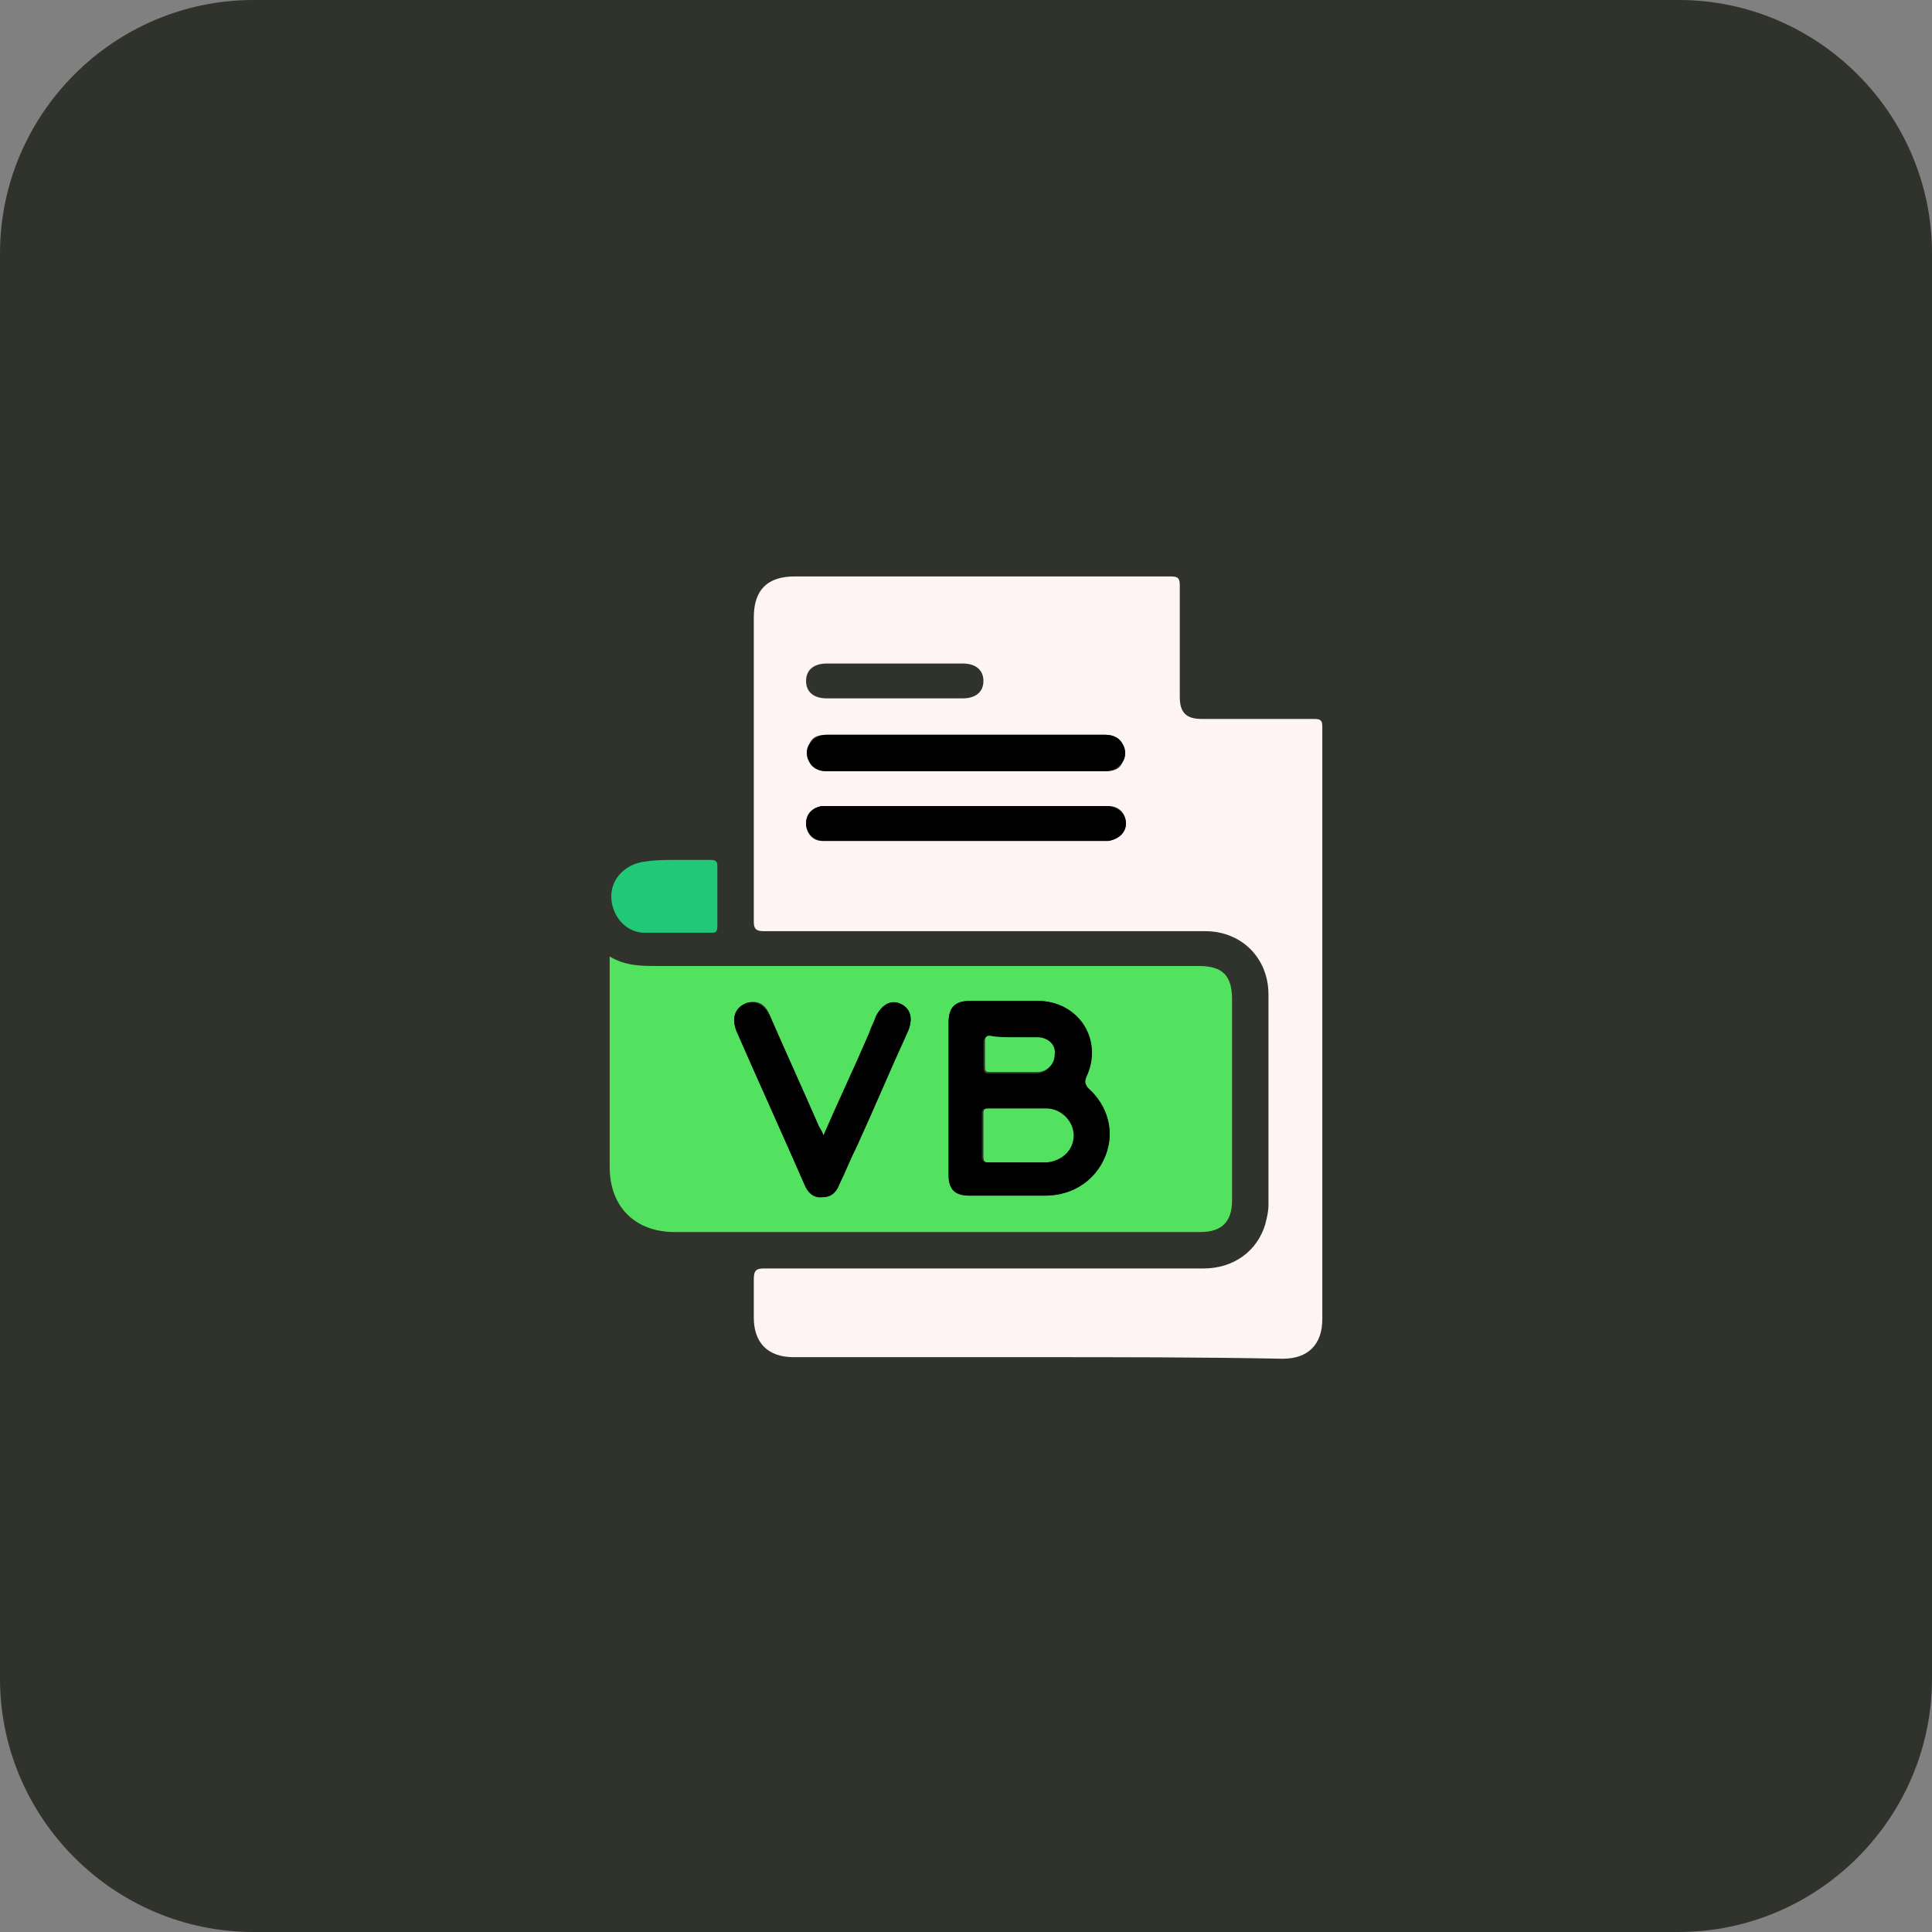
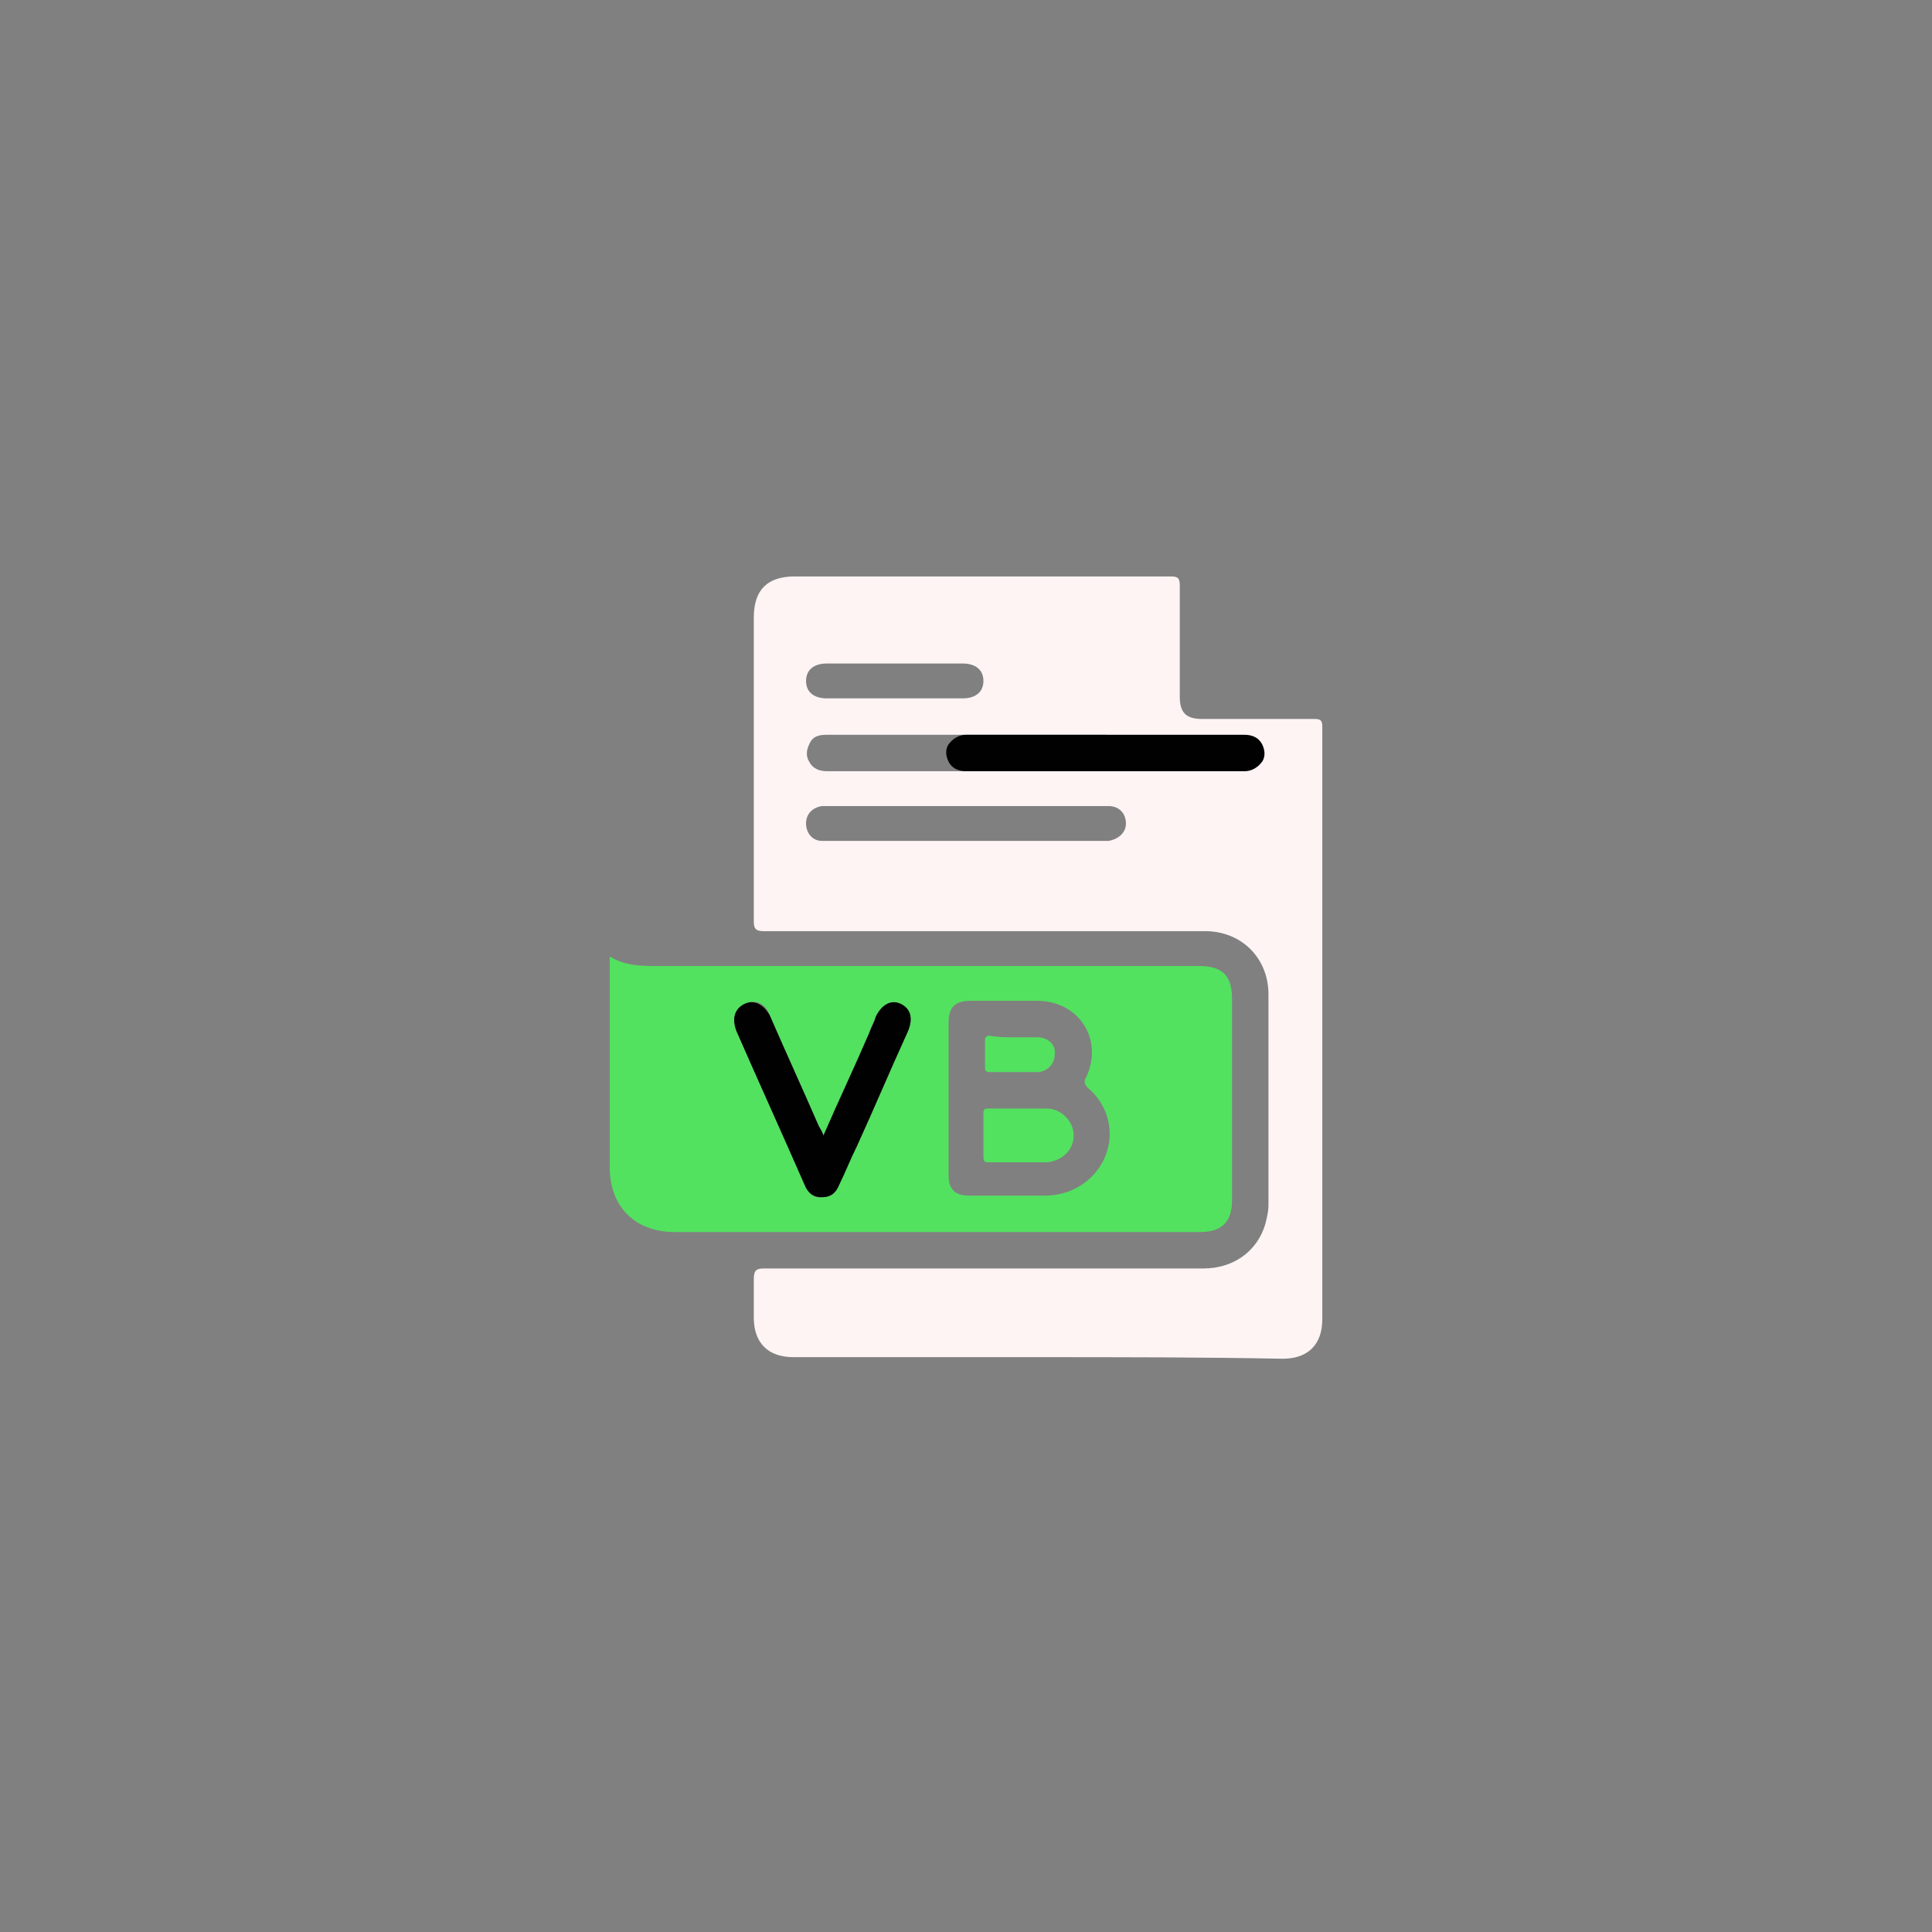
<svg xmlns="http://www.w3.org/2000/svg" id="Layer_1" x="0px" y="0px" viewBox="0 0 122 122" style="enable-background:new 0 0 122 122;" xml:space="preserve">
  <rect x="0" y="0" width="122" height="122" fill="#808080" stroke="none" />
  <style type="text/css">	.st0{fill:#30332C;}	.st1{fill:#FEF4F4;}	.st2{fill:#53E160;}	.st3{fill:#20C877;}	.st4{fill:#000100;}</style>
-   <path class="st0" d="M16,0h90c8.8,0,16,7.2,16,16v90c0,8.8-7.2,16-16,16H16c-8.8,0-16-7.2-16-16V16C0,7.2,7.2,0,16,0z" />
  <g>
    <path class="st1" d="M65.5,85.7c-5.1,0-10.3,0-15.4,0c-1.6,0-2.5-0.9-2.5-2.5c0-0.8,0-1.6,0-2.4c0-0.5,0.1-0.7,0.6-0.7  c9.3,0,18.6,0,27.8,0c1.9,0,3.4-1.1,3.9-2.8c0.1-0.4,0.2-0.8,0.2-1.2c0-4.4,0-8.9,0-13.3c0-2.3-1.7-4-4-4c-9.3,0-18.6,0-27.9,0  c-0.5,0-0.6-0.2-0.6-0.6c0-6.4,0-12.8,0-19.2c0-1.8,0.9-2.6,2.6-2.6c7.9,0,15.8,0,23.7,0c0.5,0,0.6,0.1,0.6,0.6c0,2.3,0,4.7,0,7  c0,1,0.4,1.4,1.4,1.4c2.4,0,4.7,0,7.1,0c0.4,0,0.5,0.1,0.5,0.5c0,12.5,0,25,0,37.4c0,1.6-0.9,2.5-2.5,2.5  C75.8,85.7,70.6,85.7,65.5,85.7z M61,48.7c2.9,0,5.9,0,8.8,0c0.5,0,0.9-0.1,1.1-0.6c0.2-0.4,0.2-0.8,0-1.1  c-0.2-0.4-0.6-0.6-1.1-0.6c-3.1,0-6.2,0-9.4,0c-2.7,0-5.5,0-8.2,0c-0.5,0-0.9,0.1-1.1,0.6c-0.2,0.4-0.2,0.8,0,1.1  c0.2,0.4,0.6,0.6,1.1,0.6C55.1,48.7,58,48.7,61,48.7z M60.9,53.1c2.9,0,5.7,0,8.6,0c0.2,0,0.3,0,0.5,0c0.6-0.1,1.1-0.5,1.1-1.1  c0-0.6-0.4-1.1-1.1-1.1c-0.1,0-0.2,0-0.3,0c-5.8,0-11.6,0-17.4,0c-0.1,0-0.3,0-0.4,0c-0.6,0.1-1,0.5-1,1.1c0,0.6,0.4,1.1,1,1.1  c0.2,0,0.3,0,0.5,0C55.3,53.1,58.1,53.1,60.9,53.1z M56.6,41.9c-1.5,0-2.9,0-4.4,0c-0.8,0-1.3,0.4-1.3,1.1c0,0.7,0.5,1.1,1.3,1.1  c2.9,0,5.8,0,8.6,0c0.8,0,1.3-0.4,1.3-1.1c0-0.7-0.5-1.1-1.3-1.1C59.4,41.9,58,41.9,56.6,41.9z" />
    <path class="st2" d="M38.5,60.4c1,0.6,2,0.6,3,0.6c11.4,0,22.8,0,34.2,0c1.5,0,2.1,0.6,2.1,2.1c0,4.2,0,8.5,0,12.7c0,1.3-0.6,2-2,2  c-11.1,0-22.1,0-33.2,0c-2.5,0-4.1-1.6-4.1-4.1c0-4.2,0-8.5,0-12.7C38.5,60.8,38.5,60.7,38.5,60.4z M59.9,69.4c0,1.6,0,3.2,0,4.8  c0,0.9,0.4,1.3,1.3,1.3c1.6,0,3.2,0,4.8,0c1.7,0,3.2-1,3.8-2.5c0.6-1.5,0.2-3.2-1.1-4.3c-0.2-0.2-0.3-0.4-0.1-0.7  c1.1-2.4-0.5-4.8-3.1-4.8c-1.4,0-2.8,0-4.2,0c-1,0-1.4,0.4-1.4,1.4C59.9,66.2,59.9,67.8,59.9,69.4z M52,71.7  c-0.1-0.3-0.2-0.4-0.3-0.6c-1-2.3-2.1-4.7-3.1-7c-0.3-0.8-0.9-1-1.6-0.7c-0.6,0.3-0.8,0.9-0.5,1.7c1.4,3.2,2.9,6.5,4.3,9.7  c0.2,0.5,0.6,0.9,1.1,0.8c0.6,0,0.9-0.3,1.1-0.8c0.3-0.8,0.7-1.6,1.1-2.4c1.1-2.4,2.1-4.8,3.2-7.2c0.4-0.8,0.2-1.5-0.4-1.8  c-0.6-0.3-1.2,0-1.6,0.8c-0.1,0.3-0.3,0.6-0.4,1C54,67.3,53,69.4,52,71.7z" />
-     <path class="st3" d="M42.8,54.3c0.7,0,1.4,0,2.1,0c0.3,0,0.4,0.1,0.4,0.4c0,1.3,0,2.5,0,3.8c0,0.3-0.1,0.4-0.3,0.4  c-1.4,0-2.9,0-4.3,0c-1.2,0-2.1-1.1-2.1-2.3c0-1.2,1-2.1,2.2-2.2C41.4,54.3,42.1,54.3,42.8,54.3C42.8,54.3,42.8,54.3,42.8,54.3z" />
-     <path class="st4" d="M61,48.7c-2.9,0-5.9,0-8.8,0c-0.5,0-0.9-0.2-1.1-0.6c-0.2-0.4-0.2-0.8,0-1.1c0.3-0.4,0.7-0.6,1.1-0.6  c2.7,0,5.5,0,8.2,0c3.1,0,6.2,0,9.4,0c0.5,0,0.9,0.2,1.1,0.6c0.2,0.4,0.2,0.8,0,1.1c-0.3,0.4-0.7,0.6-1.1,0.6  C66.8,48.7,63.9,48.7,61,48.7z" />
-     <path class="st4" d="M60.9,53.1c-2.8,0-5.7,0-8.5,0c-0.2,0-0.3,0-0.5,0c-0.6-0.1-1-0.6-1-1.1c0-0.6,0.4-1,1-1.1c0.1,0,0.3,0,0.4,0  c5.8,0,11.6,0,17.4,0c0.1,0,0.2,0,0.3,0c0.6,0.1,1.1,0.5,1.1,1.1c0,0.6-0.5,1-1.1,1.1c-0.2,0-0.3,0-0.5,0  C66.7,53.1,63.8,53.1,60.9,53.1z" />
-     <path class="st4" d="M59.9,69.4c0-1.6,0-3.2,0-4.8c0-1,0.4-1.4,1.4-1.4c1.4,0,2.8,0,4.2,0c2.6,0,4.2,2.5,3.1,4.8  c-0.1,0.3-0.1,0.4,0.1,0.7c1.3,1.2,1.7,2.8,1.1,4.3c-0.6,1.5-2,2.5-3.8,2.5c-1.6,0-3.2,0-4.8,0c-0.9,0-1.3-0.4-1.3-1.3  C59.9,72.6,59.9,71,59.9,69.4z M64.3,73.4c0.6,0,1.2,0,1.7,0c1,0,1.7-0.8,1.7-1.7c0-0.9-0.7-1.7-1.7-1.7c-1.2,0-2.4,0-3.6,0  c-0.2,0-0.4,0-0.4,0.3c0,0.9,0,1.8,0,2.7c0,0.3,0.1,0.4,0.4,0.4C63.1,73.3,63.7,73.4,64.3,73.4z M64,65.5c-0.5,0-1,0-1.6,0  c-0.2,0-0.3,0.1-0.3,0.3c0,0.5,0,1,0,1.6c0,0.3,0.1,0.4,0.3,0.4c1,0,2,0,3,0c0.6,0,1.1-0.5,1.1-1.1c0-0.6-0.5-1.1-1.1-1.1  C65,65.5,64.5,65.5,64,65.5z" />
+     <path class="st4" d="M61,48.7c-0.5,0-0.9-0.2-1.1-0.6c-0.2-0.4-0.2-0.8,0-1.1c0.3-0.4,0.7-0.6,1.1-0.6  c2.7,0,5.5,0,8.2,0c3.1,0,6.2,0,9.4,0c0.5,0,0.9,0.2,1.1,0.6c0.2,0.4,0.2,0.8,0,1.1c-0.3,0.4-0.7,0.6-1.1,0.6  C66.8,48.7,63.9,48.7,61,48.7z" />
    <path class="st4" d="M52,71.7c1-2.3,2-4.4,2.9-6.5c0.1-0.3,0.3-0.6,0.4-1c0.4-0.8,1-1.1,1.6-0.8c0.6,0.3,0.8,0.9,0.4,1.8  c-1.1,2.4-2.1,4.8-3.2,7.2c-0.4,0.8-0.7,1.6-1.1,2.4c-0.2,0.5-0.5,0.8-1.1,0.8c-0.6,0-0.9-0.3-1.1-0.8c-1.4-3.2-2.9-6.5-4.3-9.7  c-0.3-0.8-0.1-1.4,0.5-1.7c0.6-0.3,1.2,0,1.6,0.7c1,2.3,2.1,4.7,3.1,7C51.8,71.3,51.9,71.4,52,71.7z" />
    <path class="st2" d="M64.3,73.4c-0.6,0-1.2,0-1.8,0c-0.3,0-0.4,0-0.4-0.4c0-0.9,0-1.8,0-2.7c0-0.3,0.1-0.3,0.4-0.3  c1.2,0,2.4,0,3.6,0c0.9,0,1.7,0.8,1.7,1.7c0,0.9-0.7,1.6-1.7,1.7C65.5,73.4,64.9,73.4,64.3,73.4z" />
    <path class="st2" d="M64,65.5c0.5,0,1,0,1.5,0c0.7,0,1.2,0.5,1.1,1.1c0,0.6-0.5,1.1-1.1,1.1c-1,0-2,0-3,0c-0.3,0-0.3-0.1-0.3-0.4  c0-0.5,0-1,0-1.6c0-0.2,0.1-0.3,0.3-0.3C63,65.5,63.5,65.5,64,65.5z" />
  </g>
</svg>